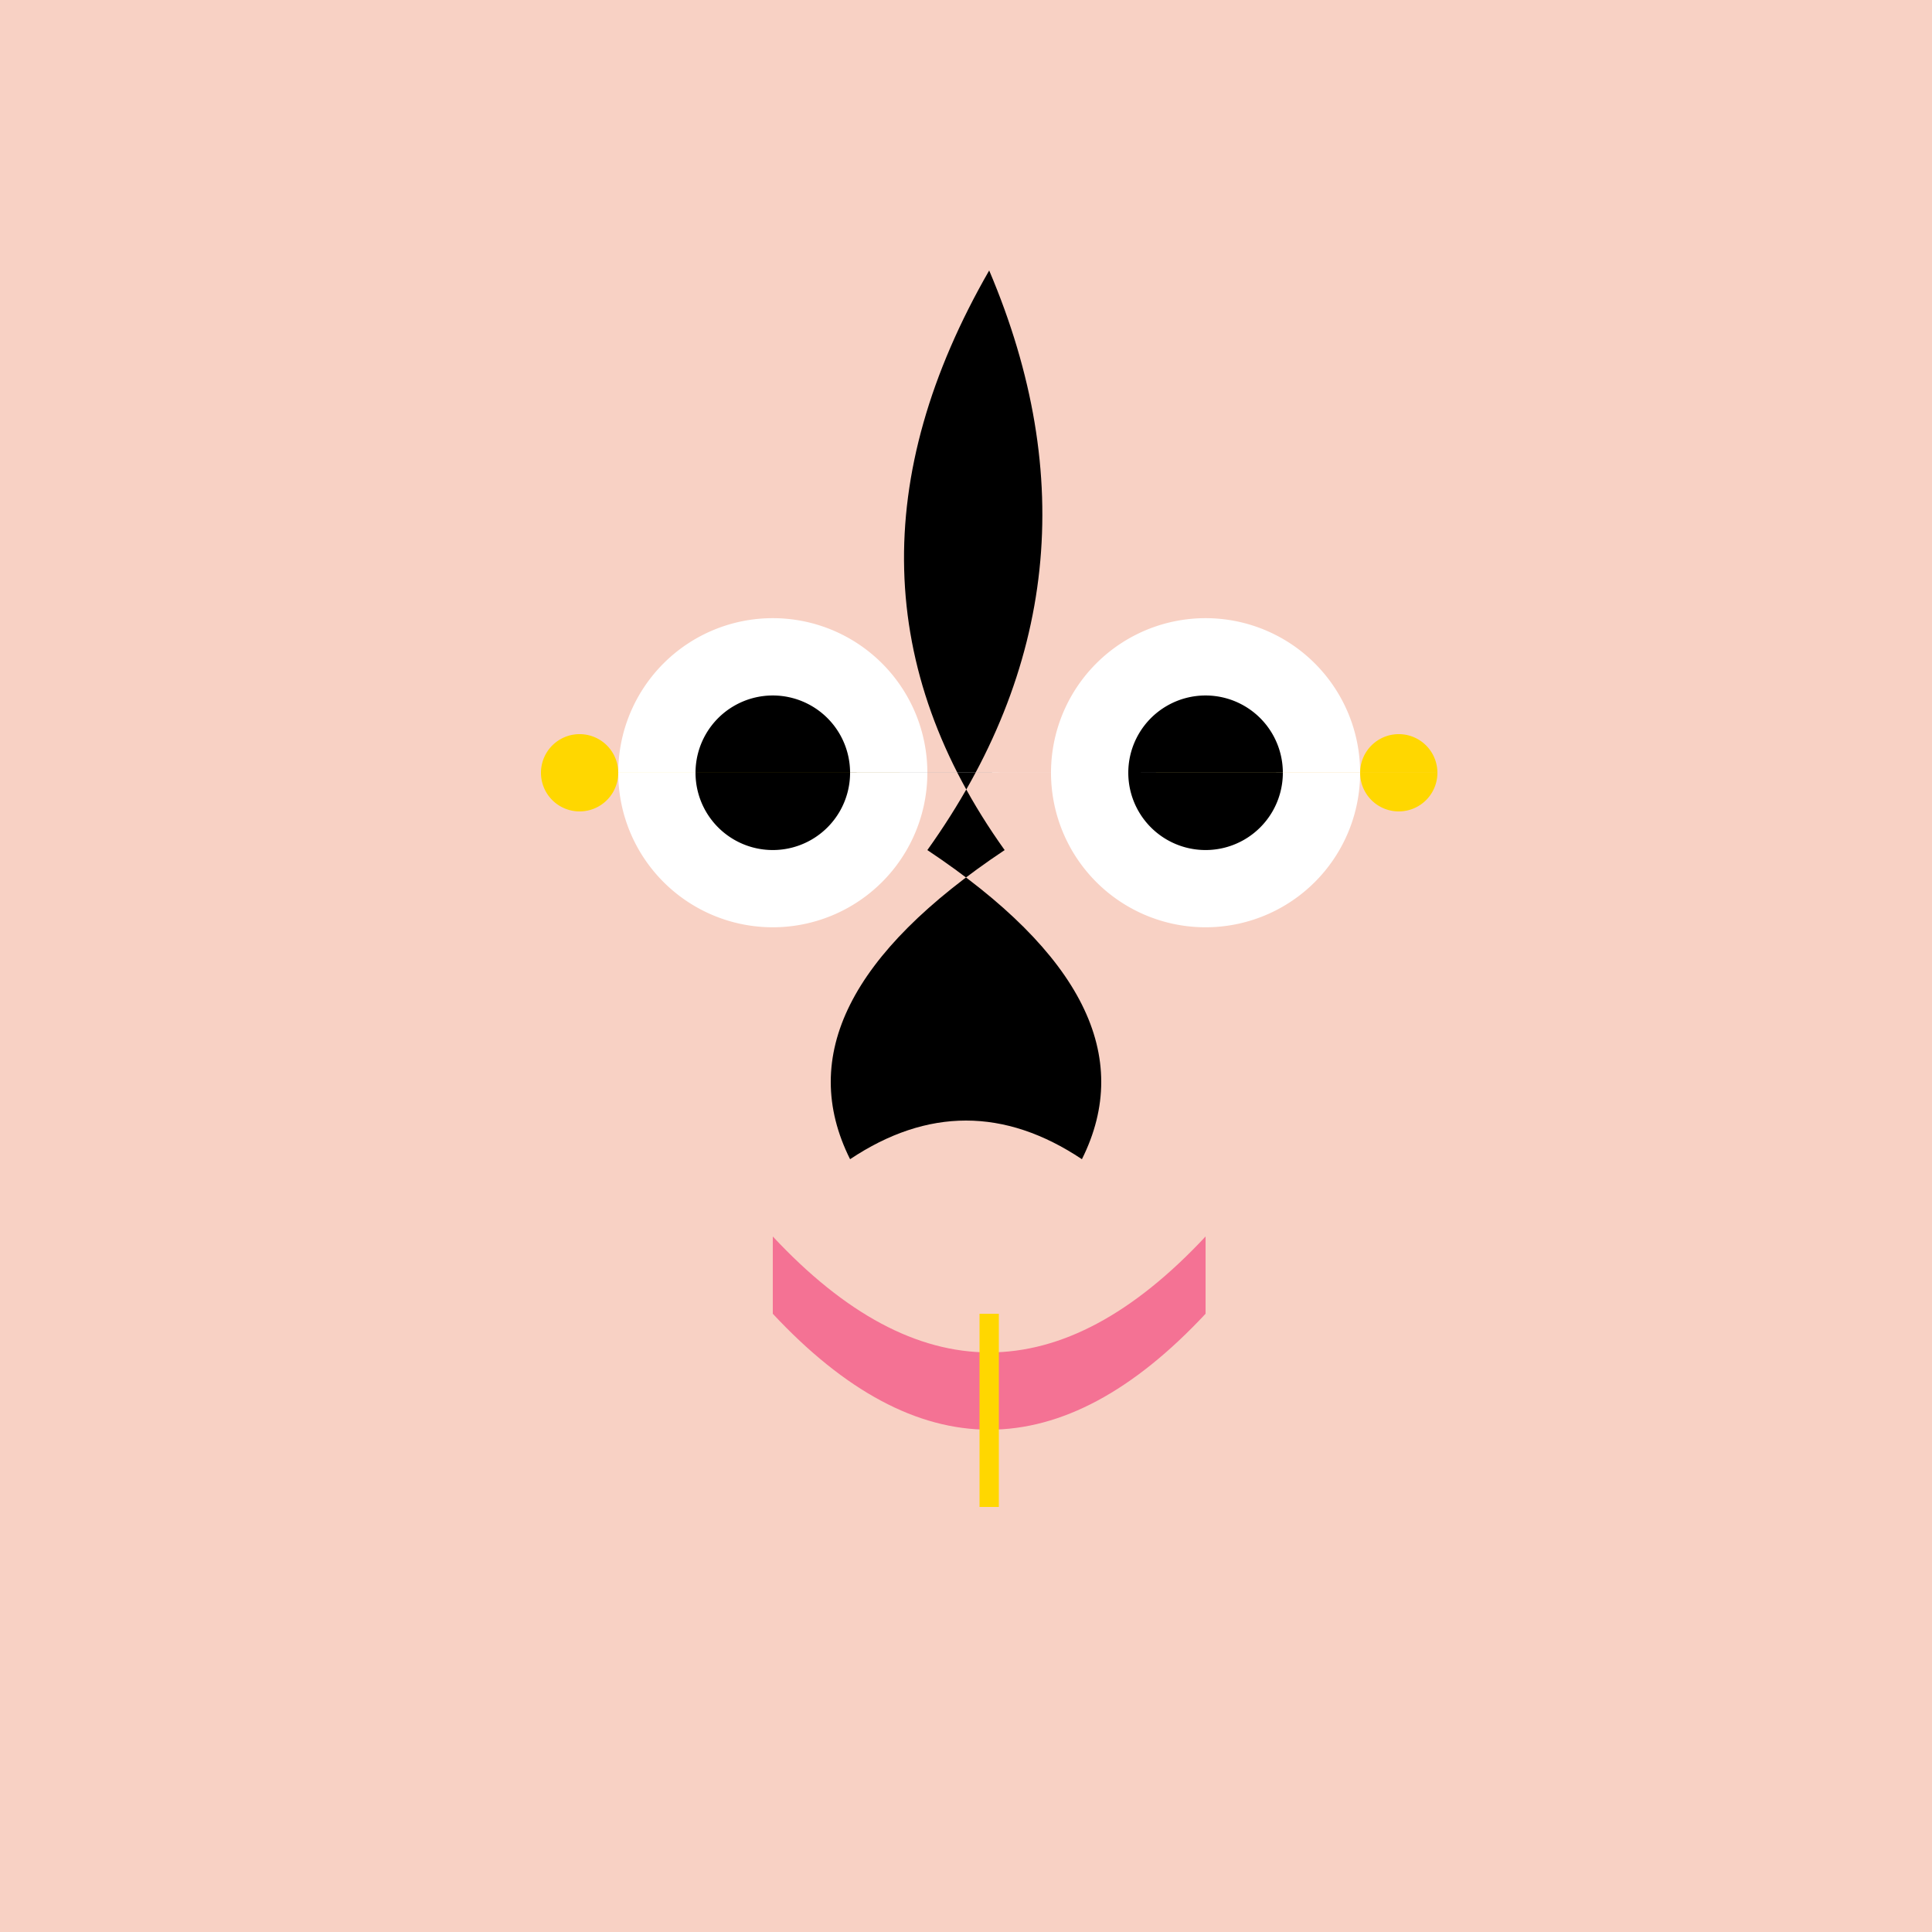
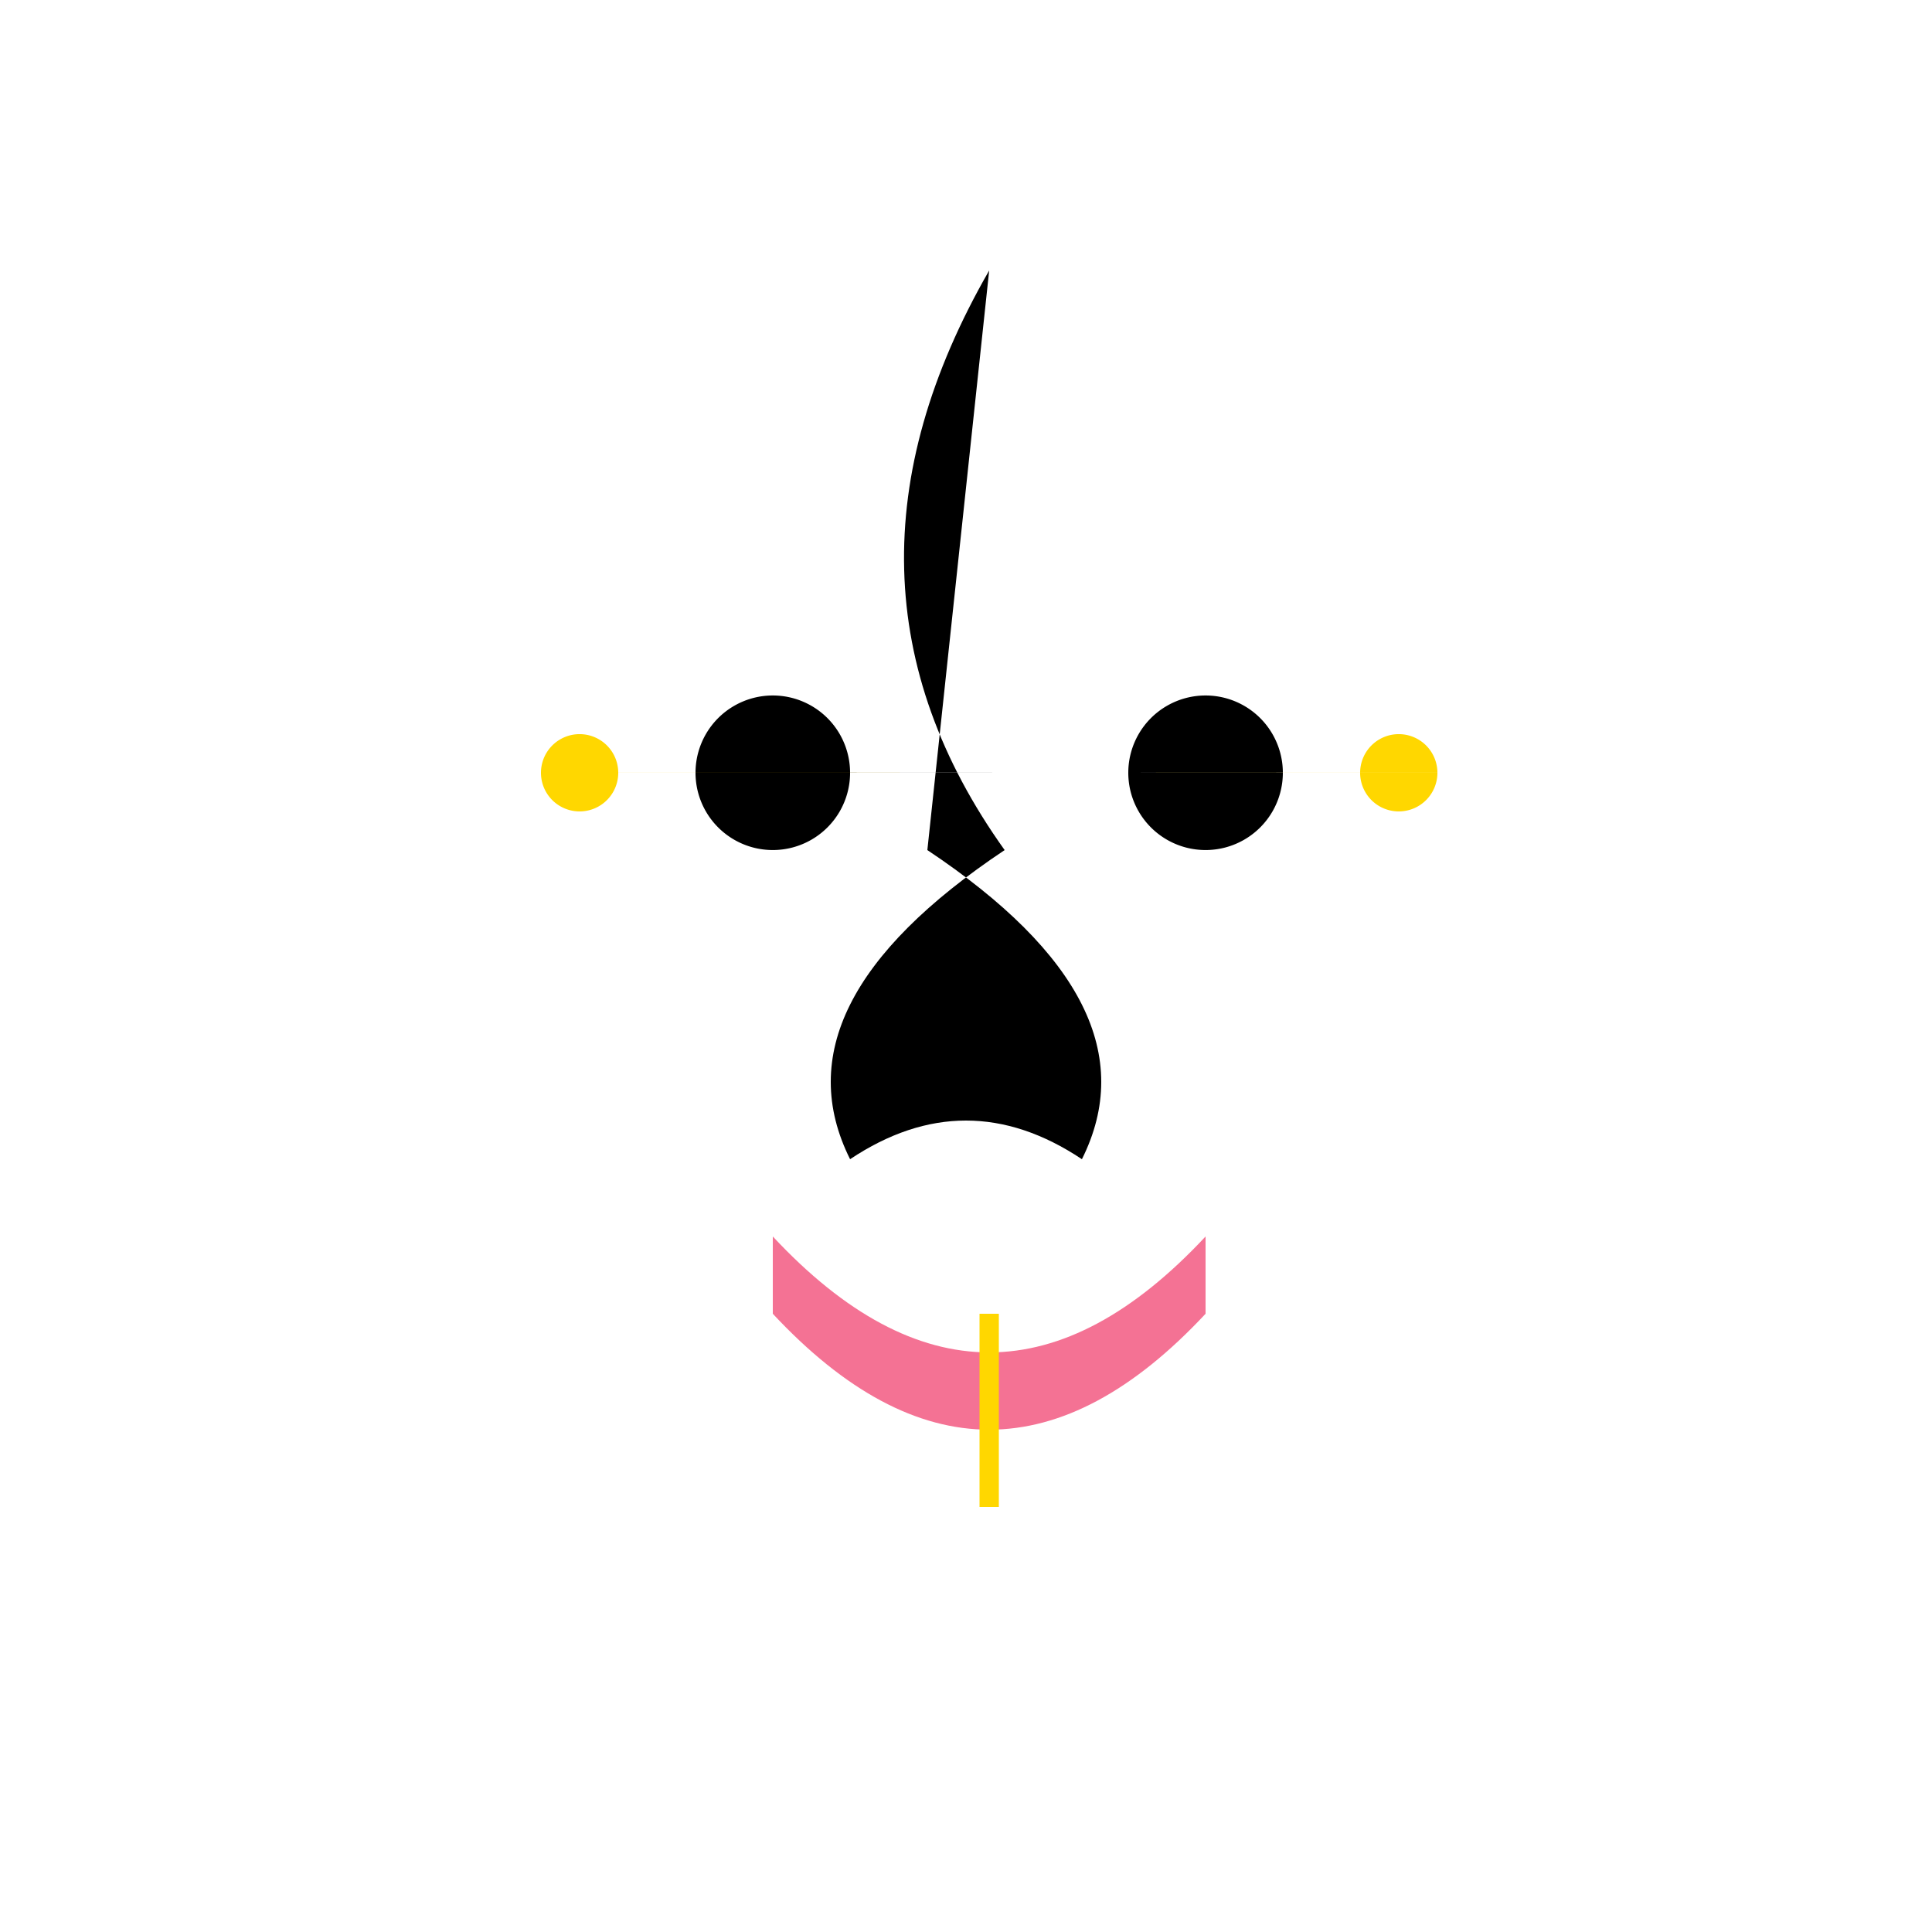
<svg xmlns="http://www.w3.org/2000/svg" width="500" height="500">
  <defs />
  <g>
-     <rect fill="#F8D1C4" stroke="none" x="0" y="0" width="512" height="512" />
-     <path fill="black" stroke="none" paint-order="stroke fill markers" d=" M 256 70 Q 210 150 260 220 Q 200 260 220 300 Q 250 280 280 300 Q 300 260 240 220 Q 290 150 256 70" />
+     <path fill="black" stroke="none" paint-order="stroke fill markers" d=" M 256 70 Q 210 150 260 220 Q 200 260 220 300 Q 250 280 280 300 Q 300 260 240 220 " />
    <path fill="#FFFFFF" stroke="none" paint-order="stroke fill markers" d=" M 240 200 A 40 40 0 1 1 240 199.96 L 352 200 A 40 40 0 1 1 352 199.96" />
    <path fill="#000000" stroke="none" paint-order="stroke fill markers" d=" M 220 200 A 20 20 0 1 1 220 199.98 L 332 200 A 20 20 0 1 1 332 199.98" />
    <path fill="#F47294" stroke="none" paint-order="stroke fill markers" d=" M 200 320 Q 256 380 312 320 L 312 340 Q 256 400 200 340 L 200 320" />
    <path fill="#FFD700" stroke="none" paint-order="stroke fill markers" d=" M 160 200 A 10 10 0 1 1 160 199.99 L 372 200 A 10 10 0 1 1 372 199.99" />
    <path fill="none" stroke="#FFD700" paint-order="fill stroke markers" d=" M 256 340 L 256 390" stroke-miterlimit="10" stroke-width="5" stroke-dasharray="" />
  </g>
</svg>